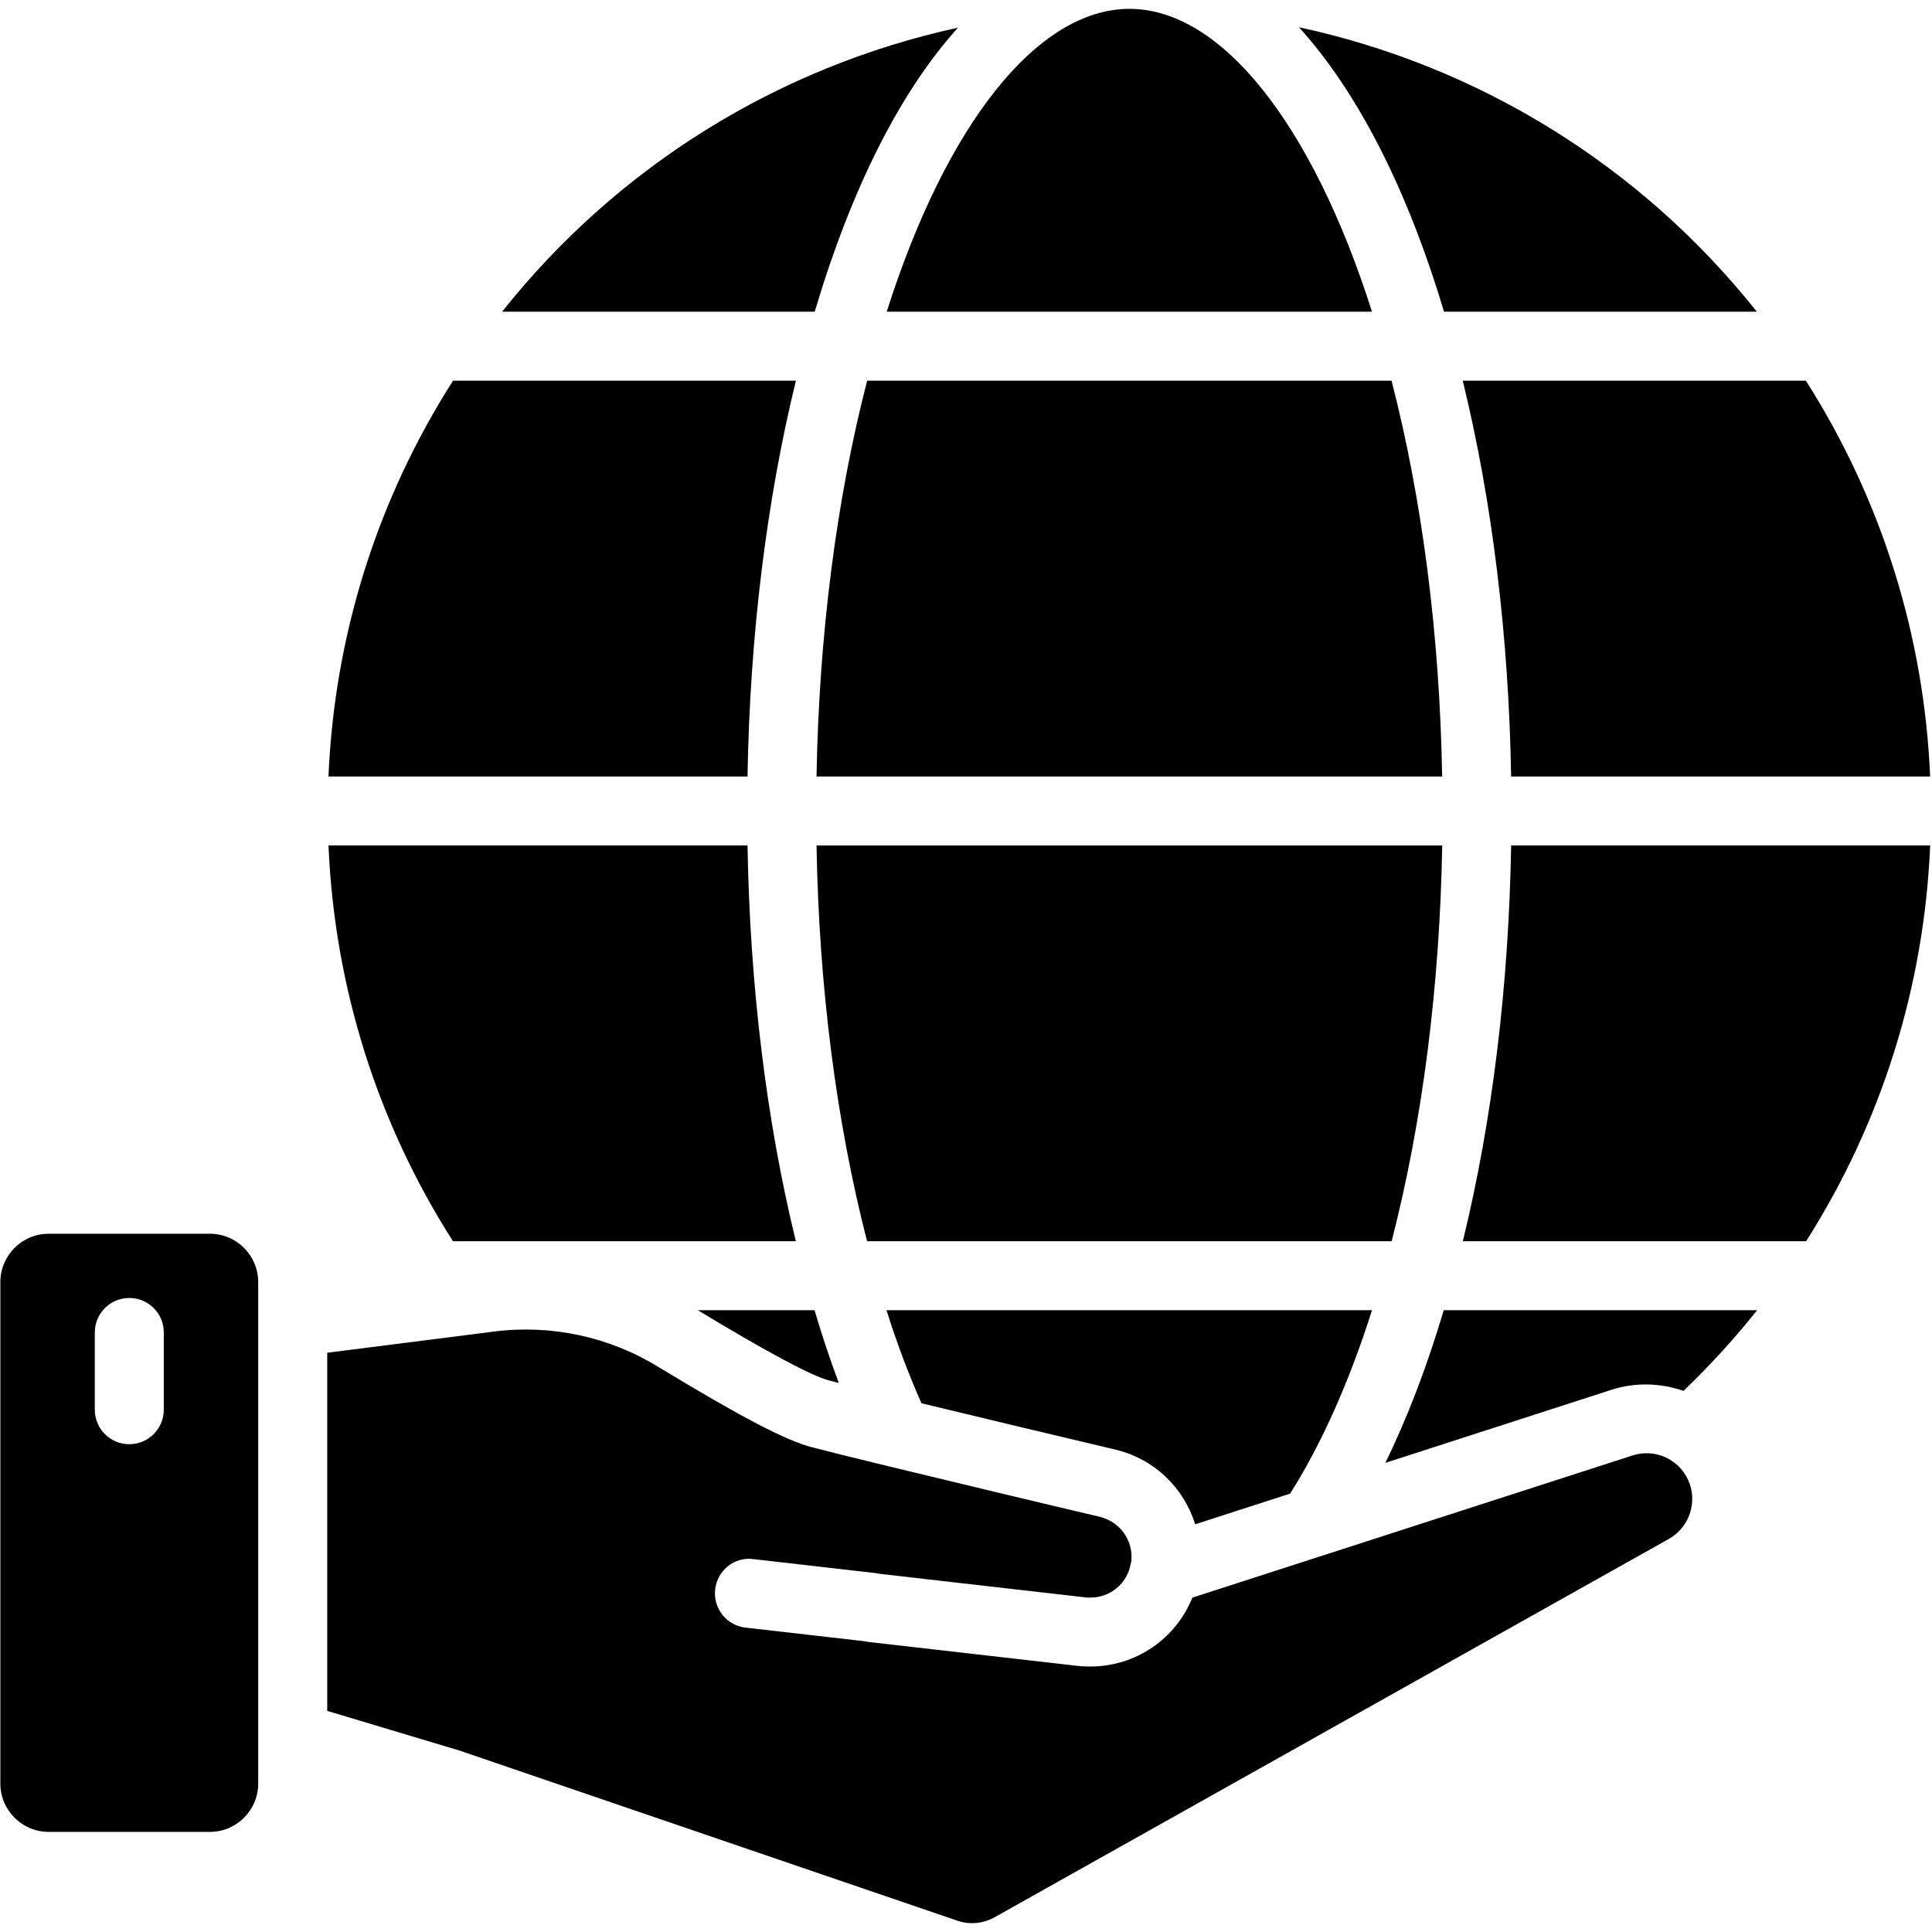
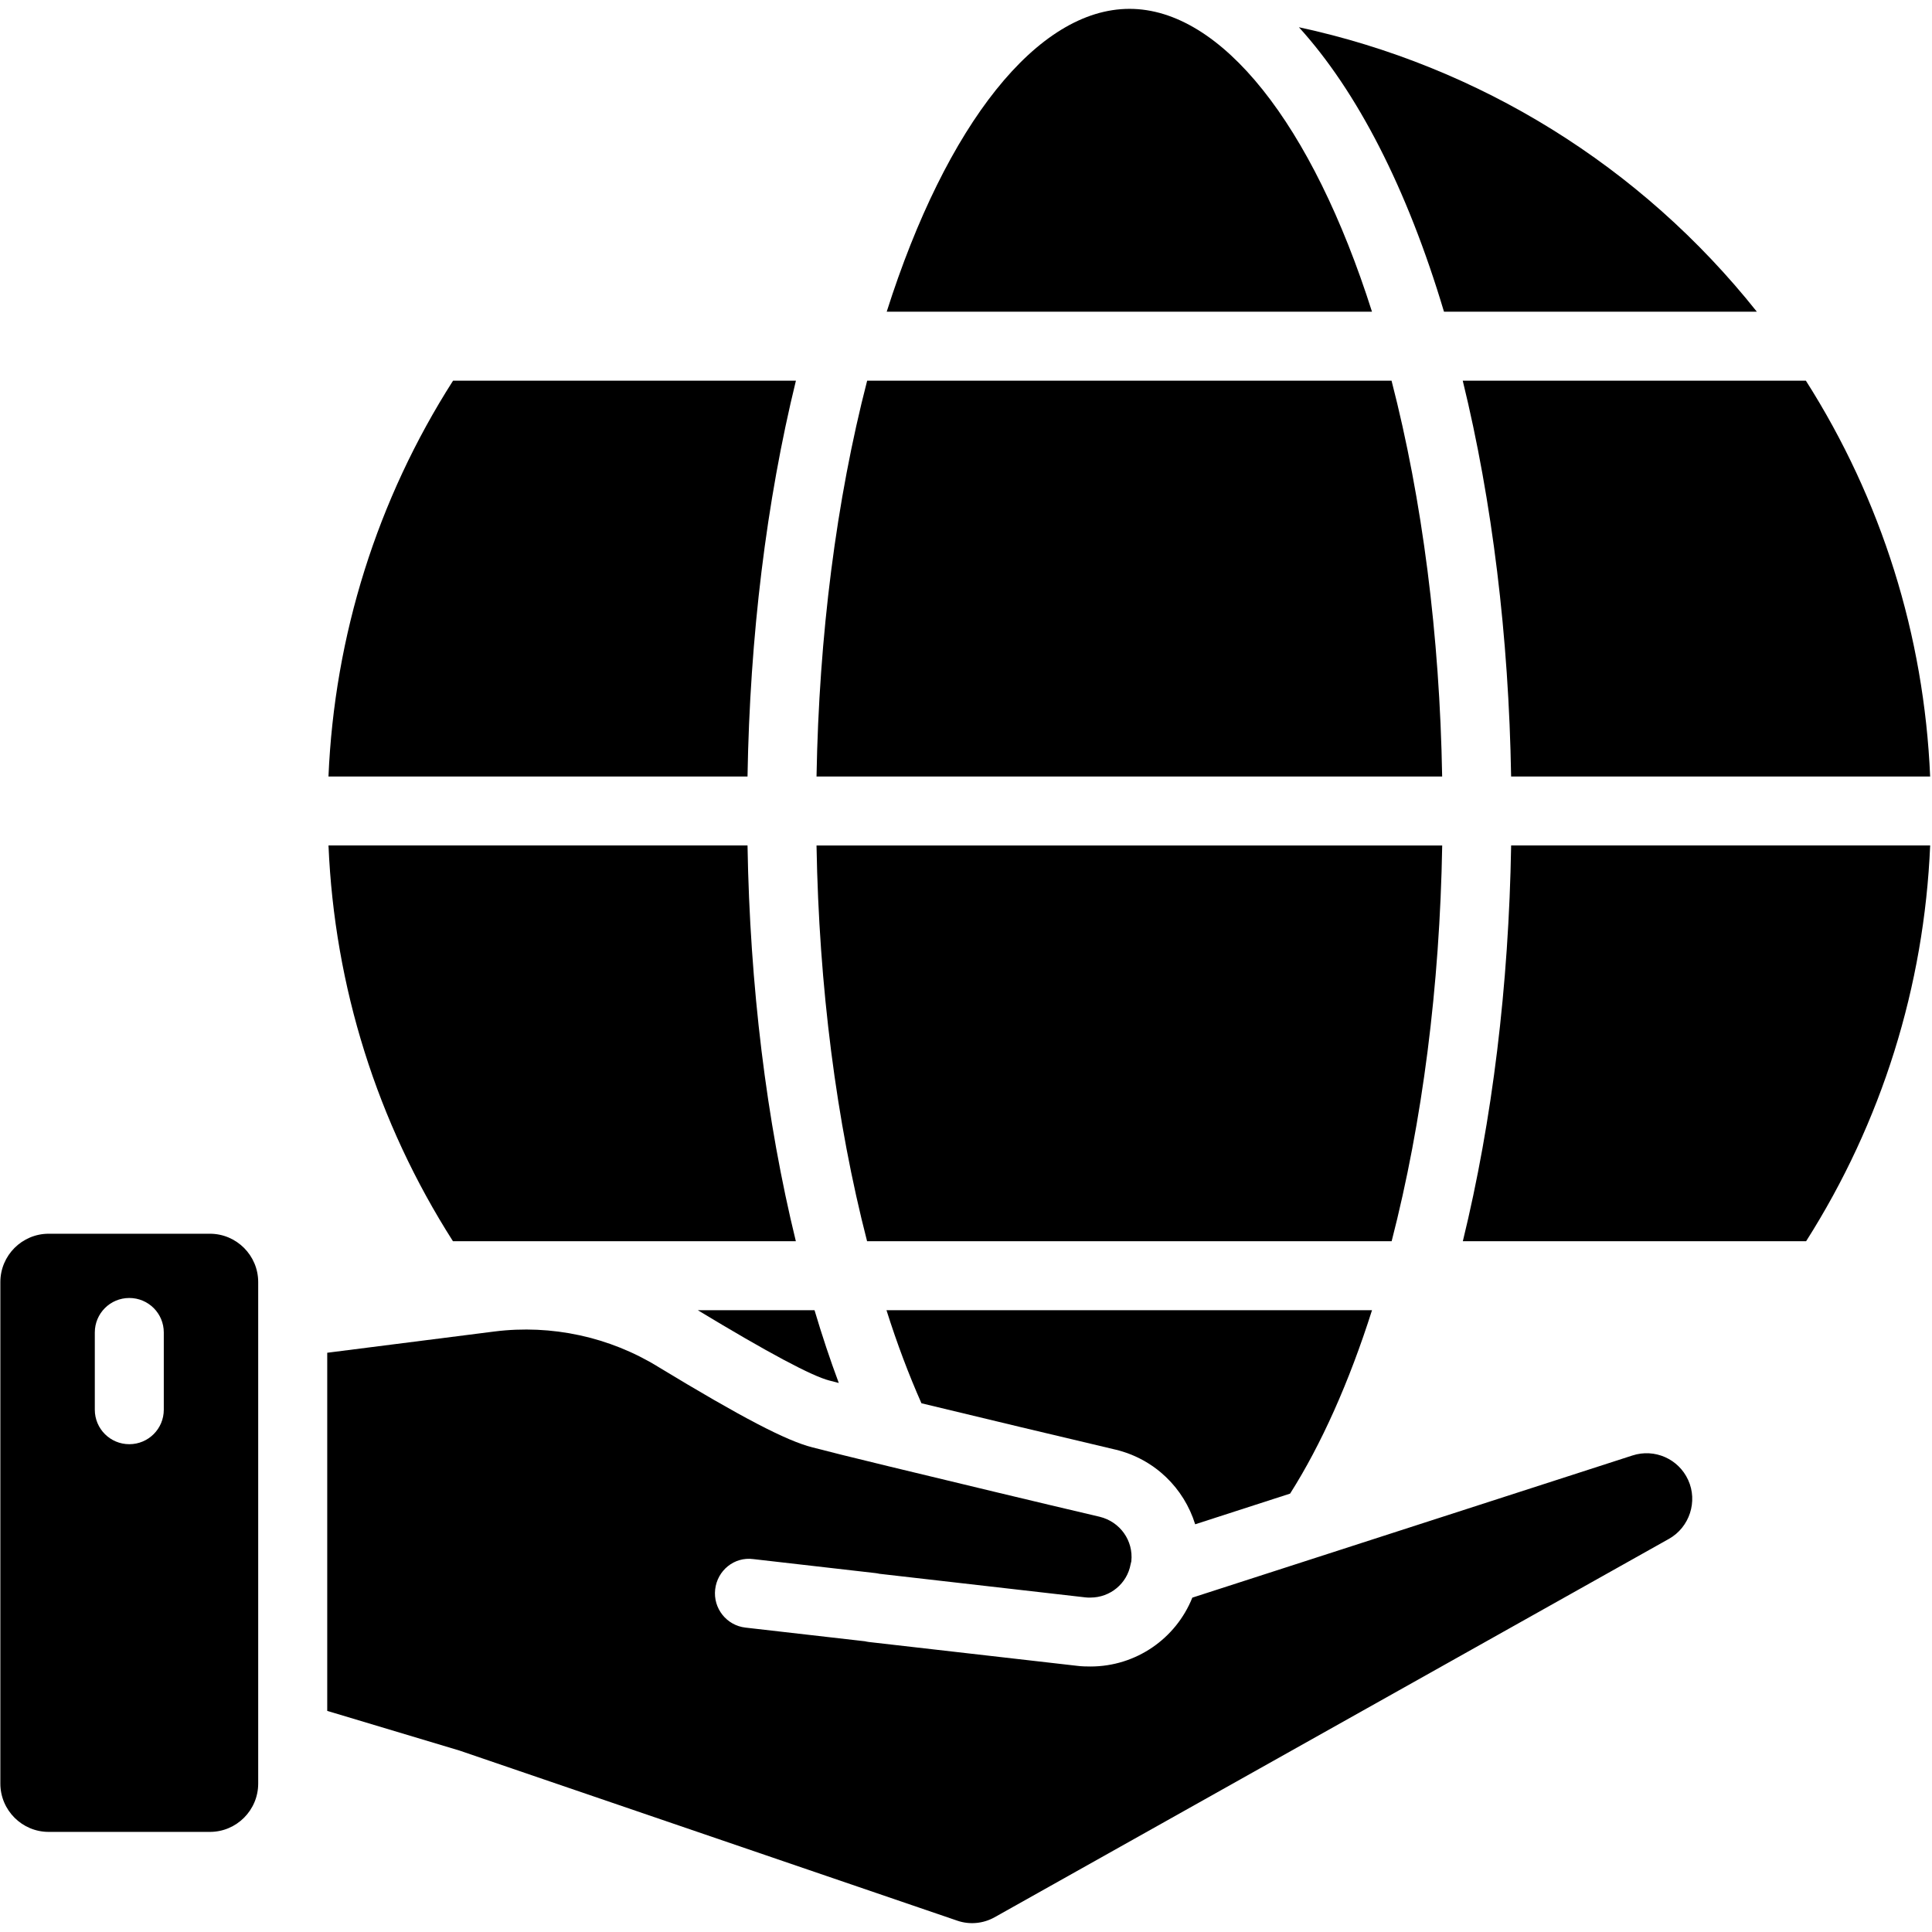
<svg xmlns="http://www.w3.org/2000/svg" version="1.1" viewBox="0 0 400 400">
  <defs>
    <style>
      .cls-1 {
        fill: none;
      }

      .cls-2 {
        clip-path: url(#clippath-1);
      }

      .cls-3 {
        clip-path: url(#clippath);
      }
    </style>
    <clipPath id="clippath">
      <rect class="cls-1" x="66.667" y="274.667" width="284" height="123.833" />
    </clipPath>
    <clipPath id="clippath-1">
      <rect class="cls-1" x="182.667" y="1.5" width="102.667" height="63.833" />
    </clipPath>
  </defs>
  <g>
    <g id="Ebene_1">
      <g id="Ebene_1-2" data-name="Ebene_1">
        <path d="M230.99,300.135c8.141,1.979,14.146,8.005,16.458,15.453l19.656-6.354c6.453-10.172,12.24-23.115,16.958-37.974h-100.526c2.198,6.964,4.63,13.375,7.24,19.271,12.818,3.094,28.896,6.948,40.203,9.604h.01-0Z" />
        <path d="M298.583,175.047h-129.531c.5,29.156,4.094,57.219,10.469,81.938h108.604c6.375-24.729,9.969-52.786,10.469-81.938h-.01Z" />
        <path d="M43.458,255.432H10.083c-5.521,0-10.01,4.49-10.01,10.01v103.823c0,5.521,4.49,10.01,10.01,10.01h33.375c5.51,0,10-4.49,10-10.01v-103.823c0-5.521-4.49-10.01-10-10.01v0ZM33.911,291.865c0,3.953-3.193,7.141-7.141,7.141s-7.141-3.188-7.141-7.141v-15.99c0-3.953,3.193-7.141,7.141-7.141s7.141,3.188,7.141,7.141v15.99Z" />
        <g class="cls-3">
          <path d="M337.974,301.344l-91.115,29.432c-3.391,8.469-11.651,14.255-21.089,14.255-.906,0-1.823-.021-2.724-.135l-43.161-4.938c-.266-.036-.521-.078-.786-.146l-24.755-2.833c-3.911-.443-6.724-3.99-6.276-7.906.443-3.917,3.938-6.807,7.906-6.276l25.318,2.901c.266.036.531.078.792.141l42.656,4.885c.417.062.729.036,1.036.036,4.078,0,7.578-2.891,8.302-6.885.036-.203.089-.427.151-.625.453-4.266-2.312-8.182-6.552-9.219-12.312-2.88-30.396-7.234-43.688-10.448-7.302-1.76-13.156-3.229-15.771-3.917-5.354-1.344-14.63-6.172-31.922-16.661-10.078-6.214-22.13-8.818-33.917-7.333l-34.63,4.401v74.151l27.359,8.203,103.094,35.229c2.547.88,5.359.609,7.703-.698l139.625-78.349c4.271-2.396,6.021-7.75,3.984-12.198-1.995-4.37-6.953-6.562-11.531-5.068h-.01Z" />
        </g>
        <path d="M68.01,160.766h86.755c.484-28.969,3.906-56.974,10.021-81.953h-70.984c-15.724,24.62-24.547,52.724-25.797,81.953h.005Z" />
        <path d="M302.865,256.979h71.073c15.656-24.641,24.448-52.745,25.682-81.943h-86.755c-.484,28.964-3.891,56.958-10,81.943h0Z" />
-         <path d="M103.958,64.536h64.719c7.661-25.75,17.812-45.693,29.661-58.807-37.13,8.089-70.484,28.703-94.38,58.807Z" />
        <path d="M268.927,5.641c12.021,13.219,22.391,33.297,30.036,58.896h64.776c-24.026-30.219-57.547-50.87-94.812-58.896Z" />
        <path d="M399.615,160.766c-1.245-29.203-10.052-57.307-25.729-81.953h-71.042c6.109,24.964,9.531,52.969,10.016,81.953h86.755Z" />
        <path d="M173.661,286.328c-1.786-4.781-3.458-9.807-5.021-15.062h-24.161c14.438,8.74,23.656,13.661,27.286,14.573.495.13,1.193.307,1.896.49Z" />
-         <path d="M286.833,302.865l46.755-15.109c5.062-1.635,10.266-1.401,14.964.208,5.469-5.245,10.568-10.818,15.245-16.703h-64.88c-3.484,11.703-7.526,22.25-12.083,31.594v.01h0Z" />
        <path d="M93.776,256.979h70.995c-6.104-24.953-9.521-52.969-10.005-81.943h-86.755c1.234,29.224,10.057,57.328,25.766,81.943Z" />
        <path d="M169.052,160.766h129.531c-.505-29.172-4.094-57.229-10.479-81.953h-108.568c-6.391,24.734-9.974,52.792-10.484,81.953Z" />
        <g class="cls-2">
          <path d="M233.854,1.833c-19.031,0-37.901,23.792-50.271,62.703h100.474C271.682,25.615,252.833,1.833,233.859,1.833h-.005Z" />
        </g>
      </g>
    </g>
  </g>
</svg>